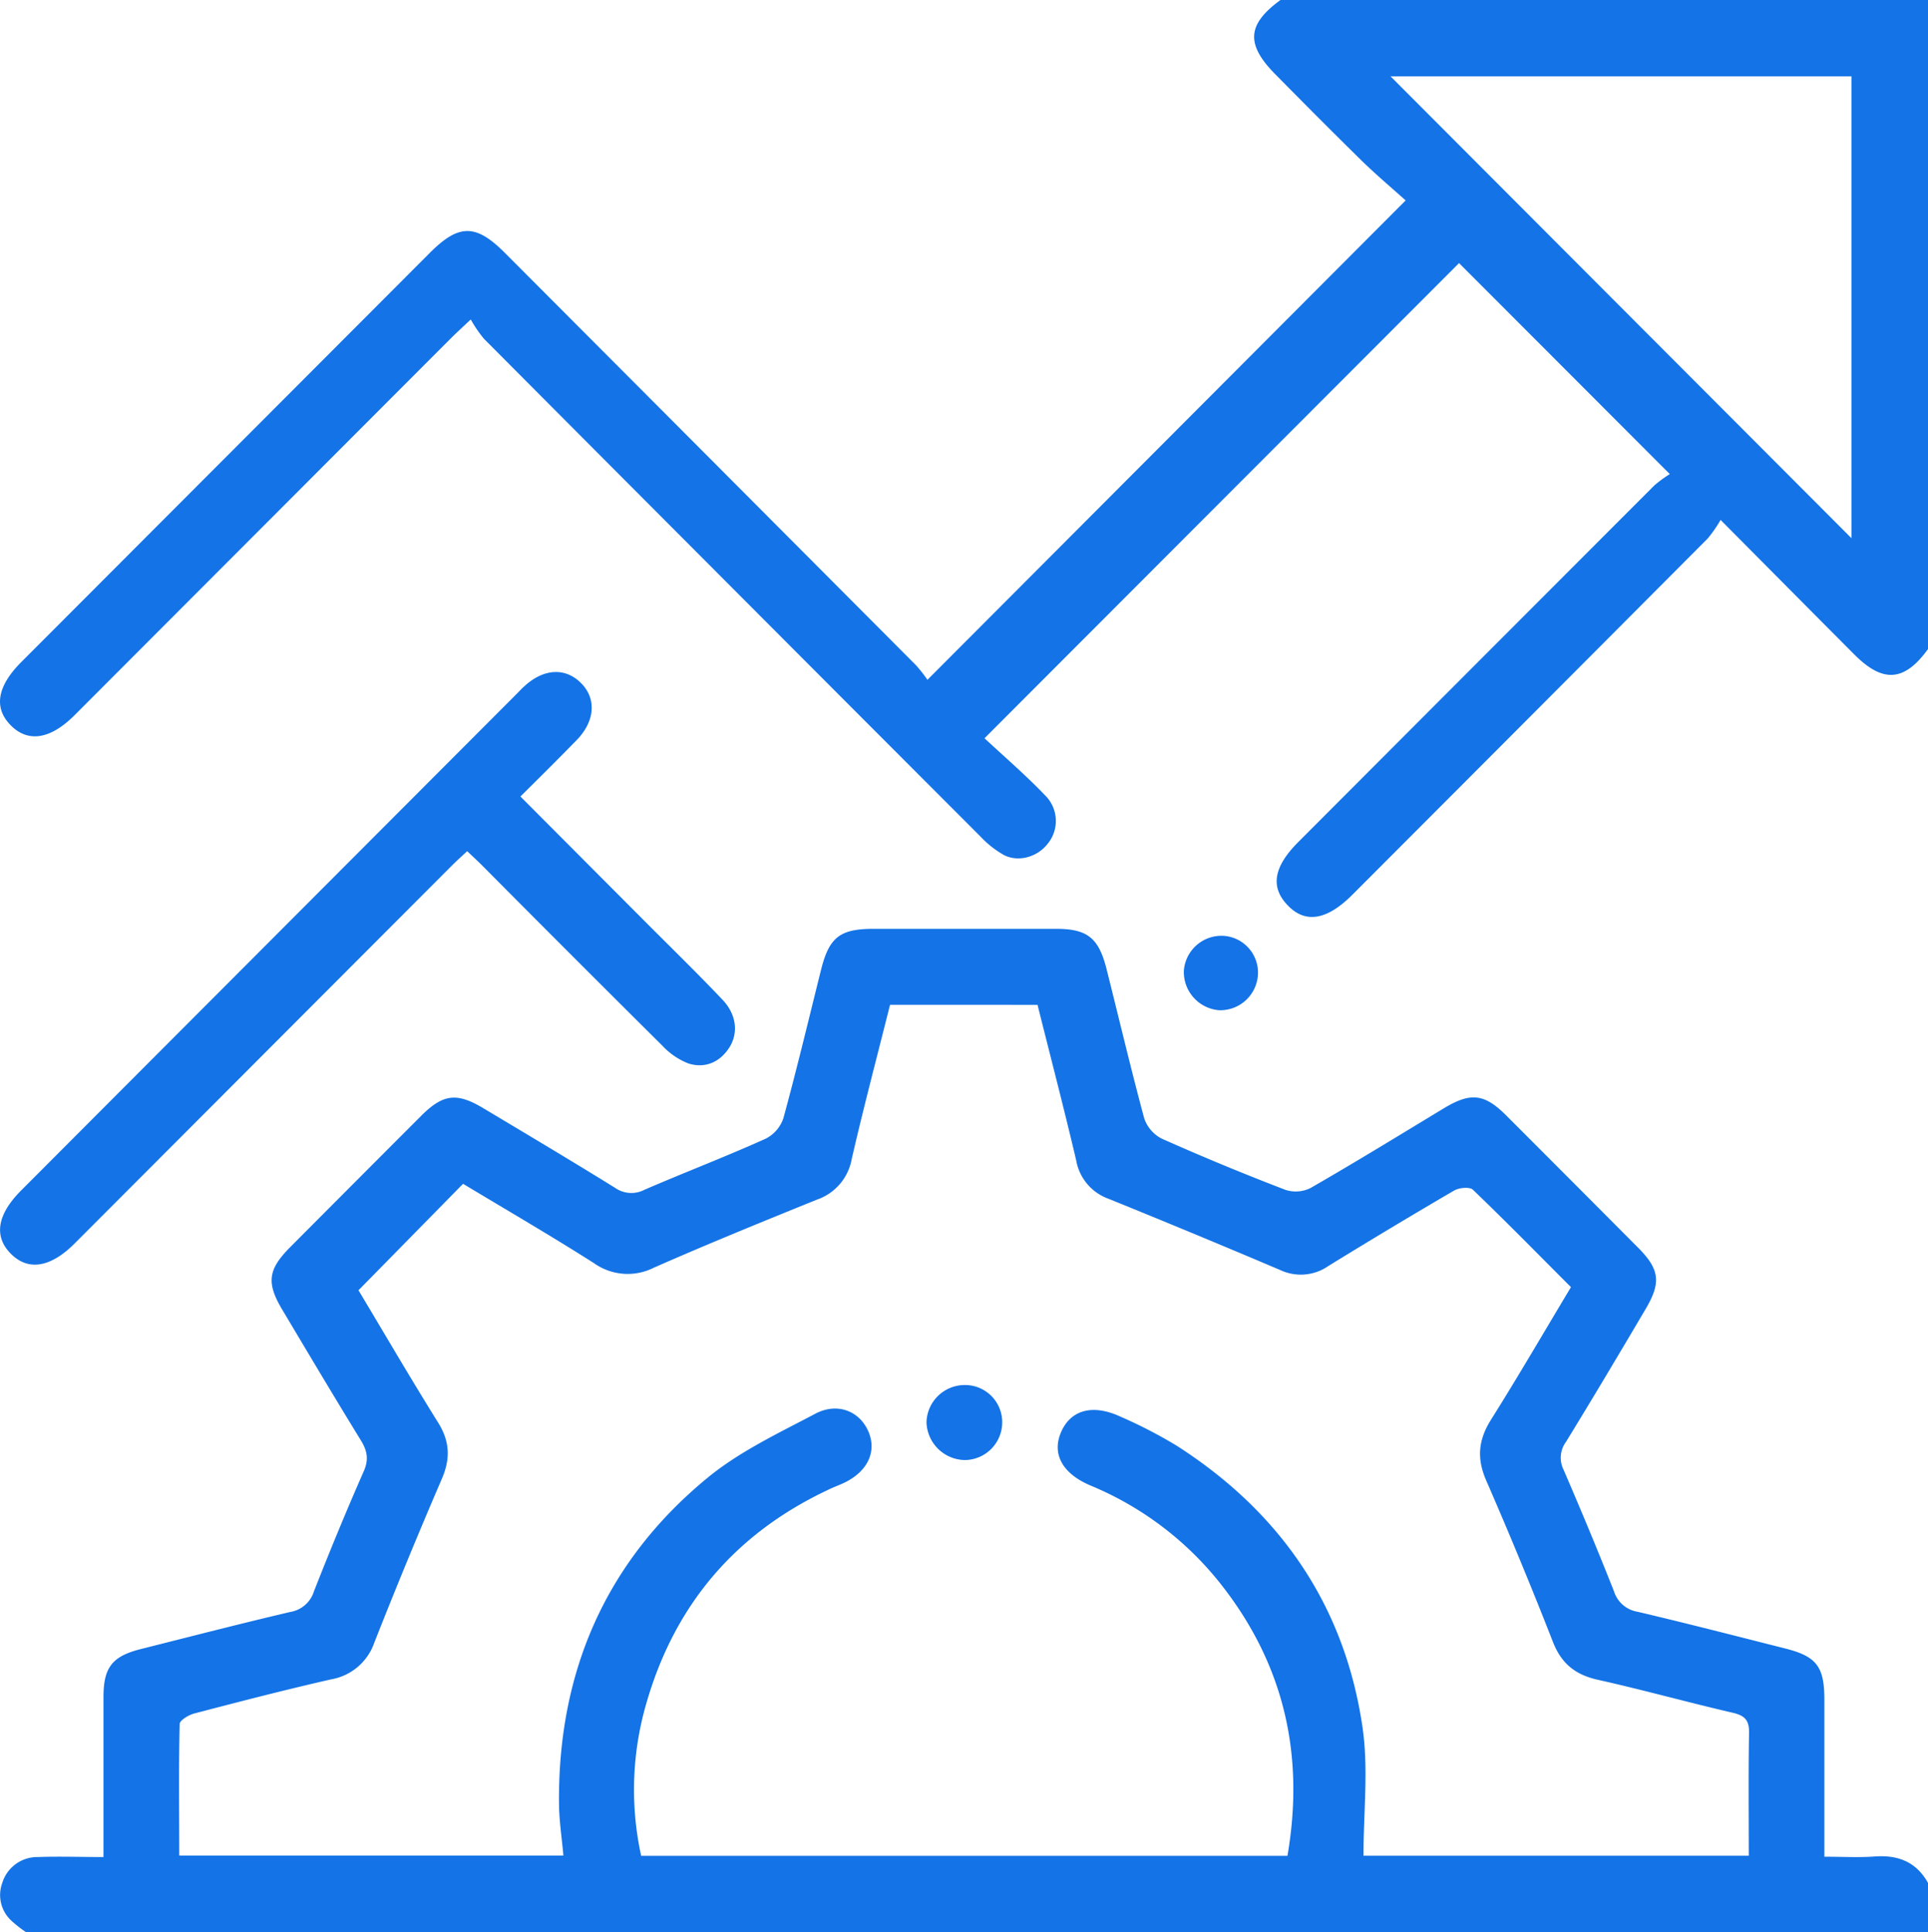
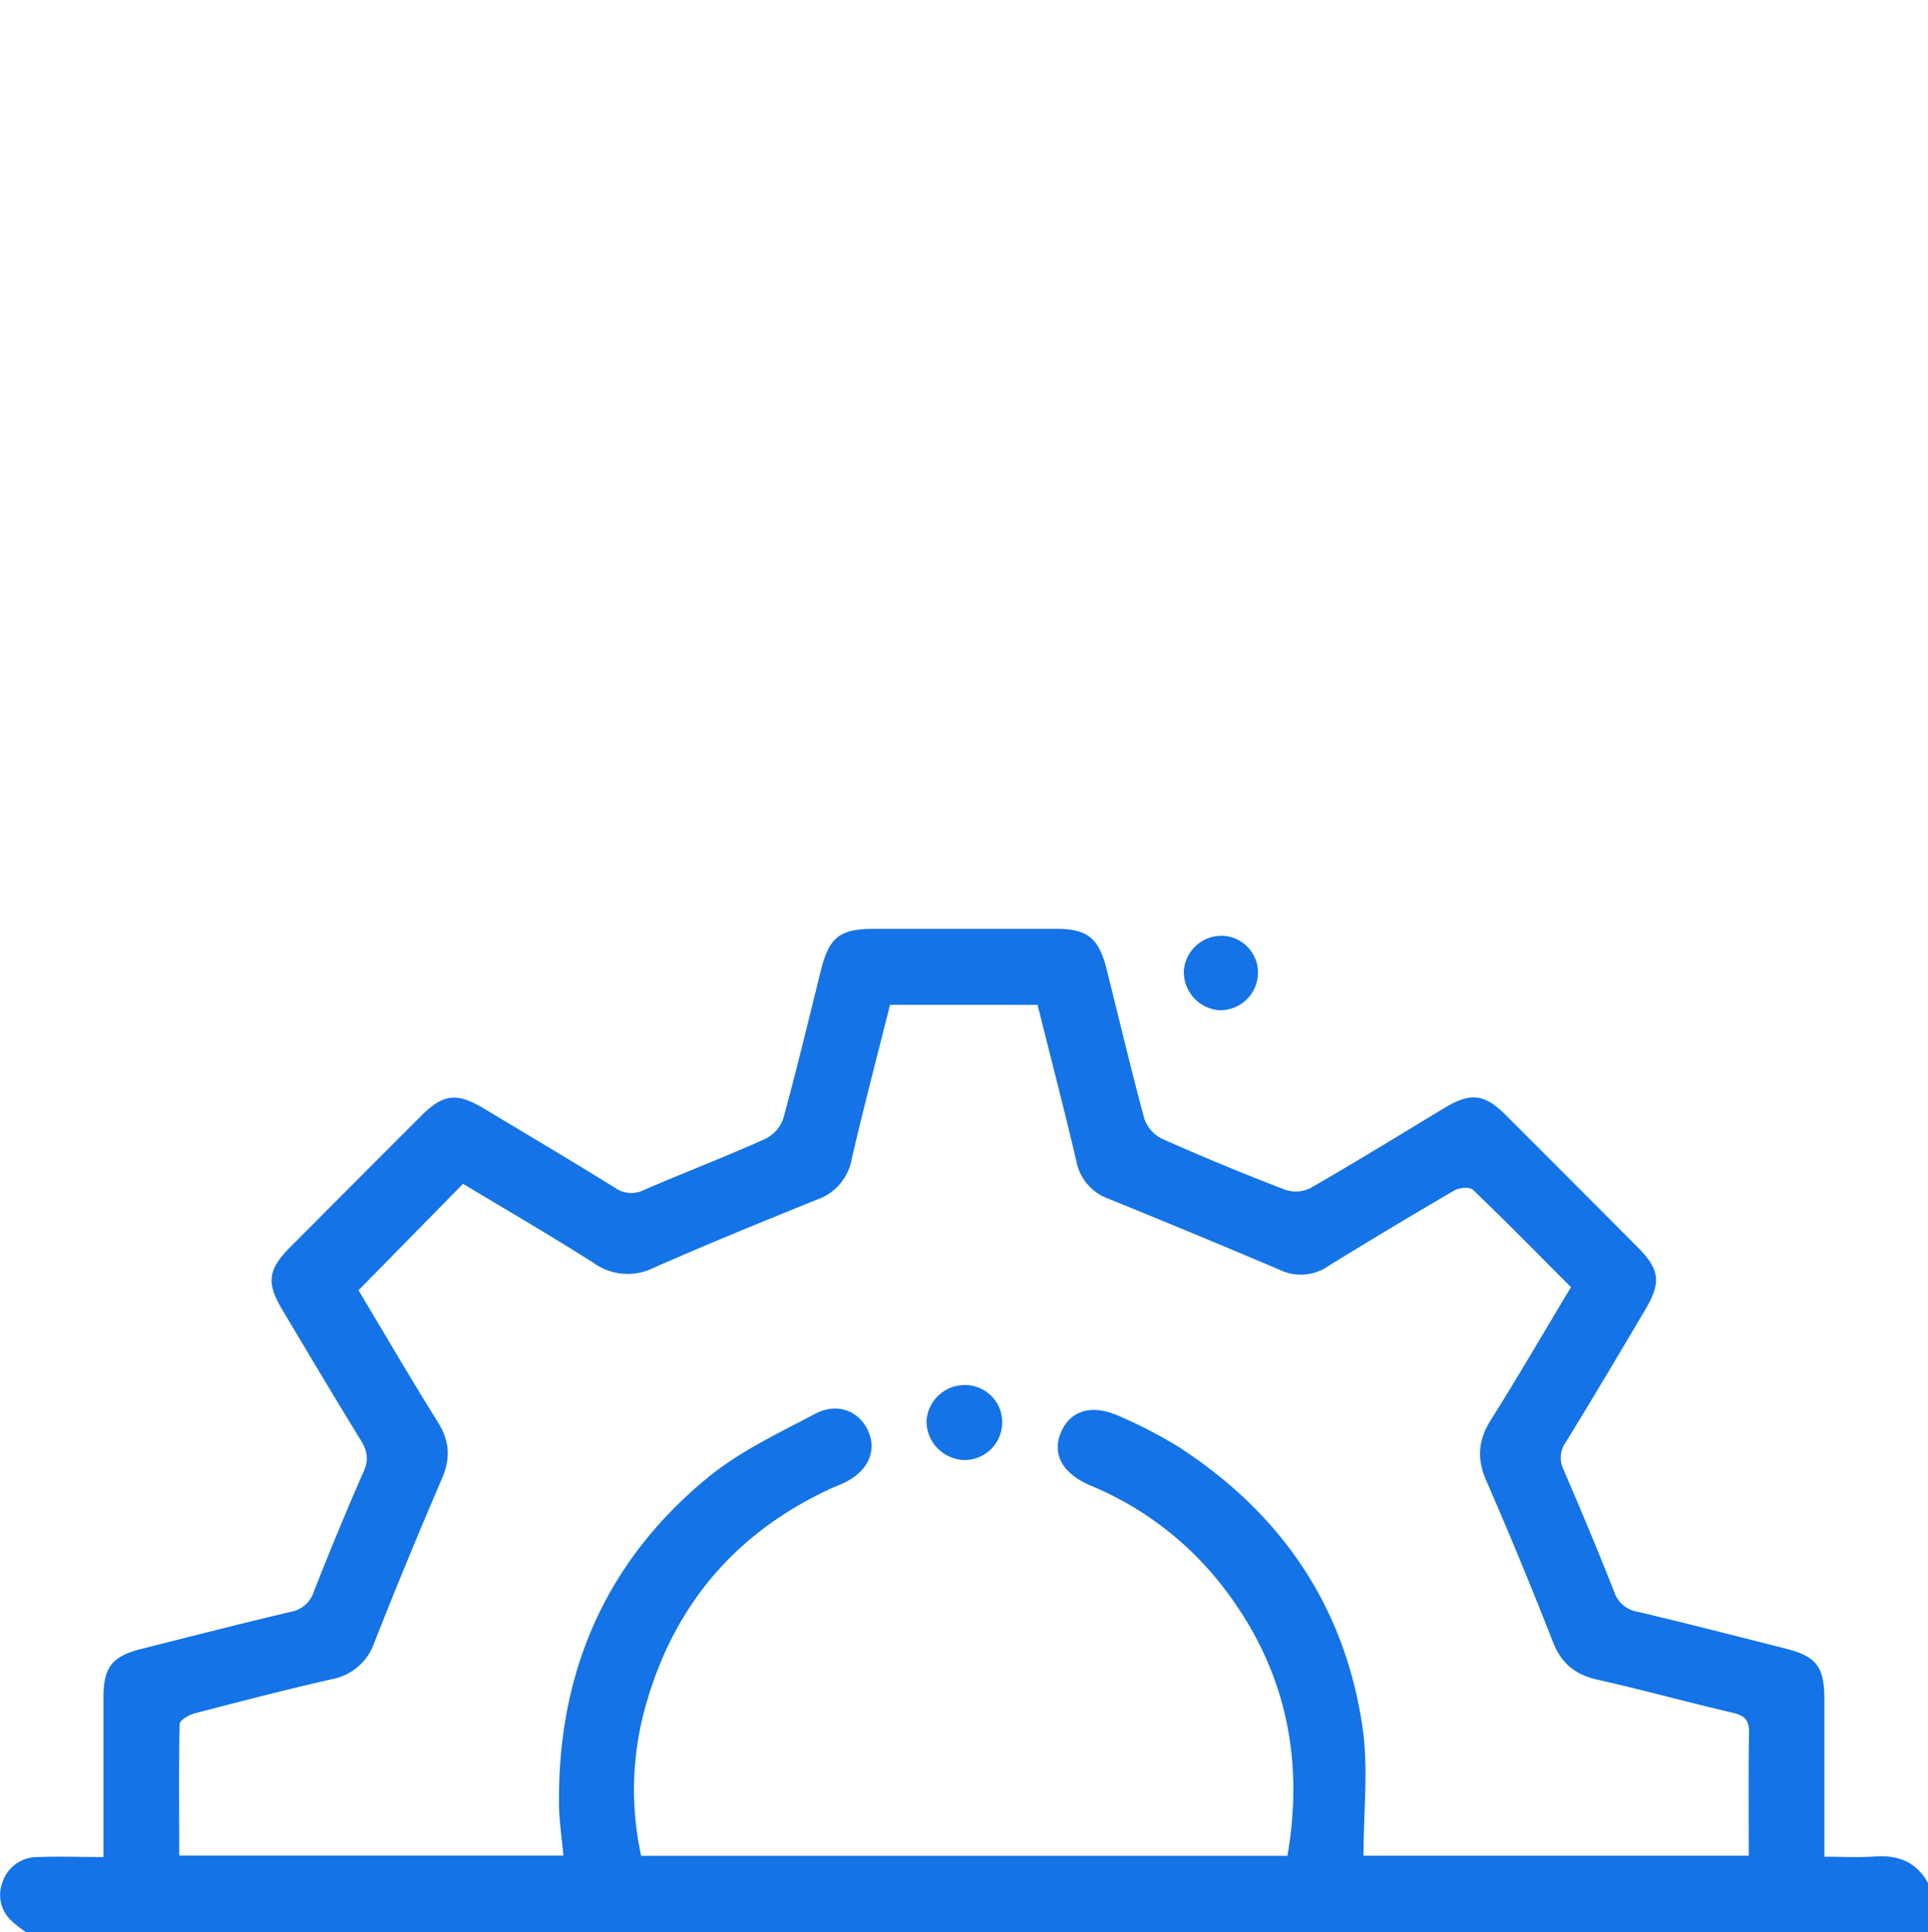
<svg xmlns="http://www.w3.org/2000/svg" viewBox="0 0 408.74 409.6">
  <defs>
    <style>.cls-1{fill:#1473e6;}</style>
  </defs>
  <g id="Layer_2" data-name="Layer 2">
    <g id="Layer_1-2" data-name="Layer 1">
      <path class="cls-1" d="M5.53,409.6a26.09,26.09,0,0,1-3.09-2.41,7.41,7.41,0,0,1-1.95-8.06,7.76,7.76,0,0,1,7.57-5.46c4.48-.17,9,0,13.88,0v-4.75c0-9.73,0-19.46,0-29.19,0-6.3,1.89-8.63,7.91-10.15,10.55-2.66,21.1-5.38,31.7-7.87a6.31,6.31,0,0,0,5-4.35c3.36-8.54,6.84-17,10.55-25.43,1.13-2.55.76-4.38-.6-6.6-5.64-9.18-11.15-18.45-16.67-27.71-3.38-5.67-3-8.47,1.56-13.11q13.94-14,27.93-28c4.61-4.59,7.5-4.95,13.1-1.61,9.36,5.6,18.73,11.17,28,16.92a6,6,0,0,0,6.22.39c8.53-3.69,17.21-7,25.7-10.83a7.57,7.57,0,0,0,3.75-4.37c2.84-10.39,5.34-20.87,7.95-31.33,1.74-7,4-8.77,11.15-8.78q19.35,0,38.71,0c6.61,0,9,1.93,10.66,8.4,2.66,10.58,5.17,21.2,8,31.72a7.55,7.55,0,0,0,3.76,4.37q12.91,5.75,26.13,10.82a7.06,7.06,0,0,0,5.36-.35c9.57-5.5,19-11.3,28.43-17,5.59-3.34,8.49-3,13.1,1.62q14,14,27.93,28c4.61,4.63,4.93,7.43,1.55,13.11C343.27,287,337.7,296.35,332,305.65a5.66,5.66,0,0,0-.54,5.87c3.69,8.55,7.28,17.14,10.7,25.8a6.31,6.31,0,0,0,5,4.35c10.47,2.46,20.88,5.15,31.32,7.79,6.57,1.66,8.26,3.8,8.29,10.64,0,9.6,0,19.2,0,28.79v4.71c3.85,0,7.29.2,10.69-.05,5-.36,8.83,1.18,11.31,5.65v10.4ZM188.69,213c-2.77,11.06-5.63,21.85-8.13,32.73a11.18,11.18,0,0,1-7.38,8.58C161.6,259,150,263.72,138.6,268.74a12.32,12.32,0,0,1-12.72-1c-9.19-5.84-18.61-11.31-27.71-16.79L76,273.52c5.44,9.08,11,18.62,16.85,28,2.52,4,2.68,7.7.81,12q-7.42,17.22-14.3,34.68A11.81,11.81,0,0,1,70.2,356c-9.71,2.21-19.36,4.71-29,7.23-1.19.31-3.09,1.44-3.11,2.23C37.87,374.75,38,384,38,393.35h81.44c-.34-3.84-.9-7.41-.93-11-.25-27.92,9.9-51.33,31.48-69.07,6.77-5.57,15-9.44,22.84-13.58,4.65-2.46,9.24-.6,11.16,3.51,2,4.3.09,8.61-4.9,11.06-1.19.58-2.44,1-3.65,1.61-19.67,9.29-32.49,24.46-38.46,45.36a65.45,65.45,0,0,0-1.05,32.18H272.94c3.74-21.66-.85-41.06-14.56-58.16a68.66,68.66,0,0,0-27.19-20.35c-6.09-2.58-8.24-6.81-6.2-11.41s6.64-5.93,12.55-3.19a99.62,99.62,0,0,1,12,6.21c21.89,14.05,35.55,33.84,39.32,59.68,1.28,8.82.2,18,.2,27.19h81.68c0-8.82-.09-17.45.06-26.07.05-2.67-.92-3.65-3.46-4.24-9.57-2.22-19.05-4.86-28.64-7-4.72-1.06-7.67-3.41-9.47-8q-6.76-17.28-14.18-34.3c-2-4.65-1.64-8.51,1-12.75,5.8-9.21,11.26-18.63,17-28.17-7-7-13.79-13.94-20.79-20.65-.69-.66-2.94-.44-4,.18q-13.44,7.85-26.67,16a10.23,10.23,0,0,1-10.18.84q-18.15-7.71-36.44-15.12a10.58,10.58,0,0,1-6.81-8.1c-2.58-11-5.43-21.91-8.2-33Z" />
-       <path class="cls-1" d="M408.74,137.6c-5,6.88-9.51,7.25-15.57,1.19-9.21-9.23-18.38-18.49-28.4-28.57a28.43,28.43,0,0,1-2.72,3.92q-37.64,37.79-75.33,75.52-8.13,8.15-13.75,2.23c-3.69-3.85-3-8.16,2.37-13.49q37.68-37.76,75.37-75.48A25.92,25.92,0,0,1,354,100.5L309.32,55.77,208.72,156.5c4.19,3.91,8.74,7.82,12.87,12.13a7.61,7.61,0,0,1,.54,10.21c-2.14,2.8-6.15,4-9.27,2.43a20.75,20.75,0,0,1-5-3.94q-52.68-52.71-105.25-105.5a27.08,27.08,0,0,1-2.81-4.11c-2,1.89-3.07,2.86-4.09,3.87l-79.88,80c-5.1,5.11-9.81,5.88-13.48,2.24s-3.1-8.21,2.16-13.48L91.18,53.55c6.1-6.1,9.69-6.1,15.8,0Q150.59,97.26,194.17,141a30.23,30.23,0,0,1,2.45,3.11L298,42.49c-2.82-2.54-6.25-5.43-9.45-8.55-6.1-6-12.07-12-18.08-18.09-6.4-6.43-6.14-10.65,1-15.85H408.74ZM294.79,16.18l97.72,97.91V16.18Z" />
-       <path class="cls-1" d="M110.33,168.85l26.85,26.93c5.36,5.37,10.8,10.67,16,16.16,3,3.15,3.4,7.12,1.38,10.21s-5.17,4.39-8.64,3.28a15,15,0,0,1-5.49-3.75q-19.14-19-38.13-38.13c-1-1-2.07-2-3.27-3.11-1.23,1.16-2.3,2.12-3.32,3.14q-39.93,40-79.87,80c-5.1,5.11-9.81,5.89-13.48,2.26s-3.09-8.26,2.13-13.49q52.62-52.74,105.25-105.46c.47-.47.93-1,1.42-1.41,4.13-3.81,8.75-4,12.06-.64s2.88,8.12-1,12.09S114.59,164.63,110.33,168.85Z" />
      <path class="cls-1" d="M266.68,206.7a8,8,0,0,1-8.28,7.45,8.13,8.13,0,0,1-7.42-8.37,8,8,0,0,1,8.34-7.4A7.81,7.81,0,0,1,266.68,206.7Z" />
      <path class="cls-1" d="M212.47,301.6a8,8,0,0,1-7.84,7.91,8.26,8.26,0,0,1-8.21-8.05,8.11,8.11,0,0,1,8-7.85A7.88,7.88,0,0,1,212.47,301.6Z" />
    </g>
  </g>
</svg>